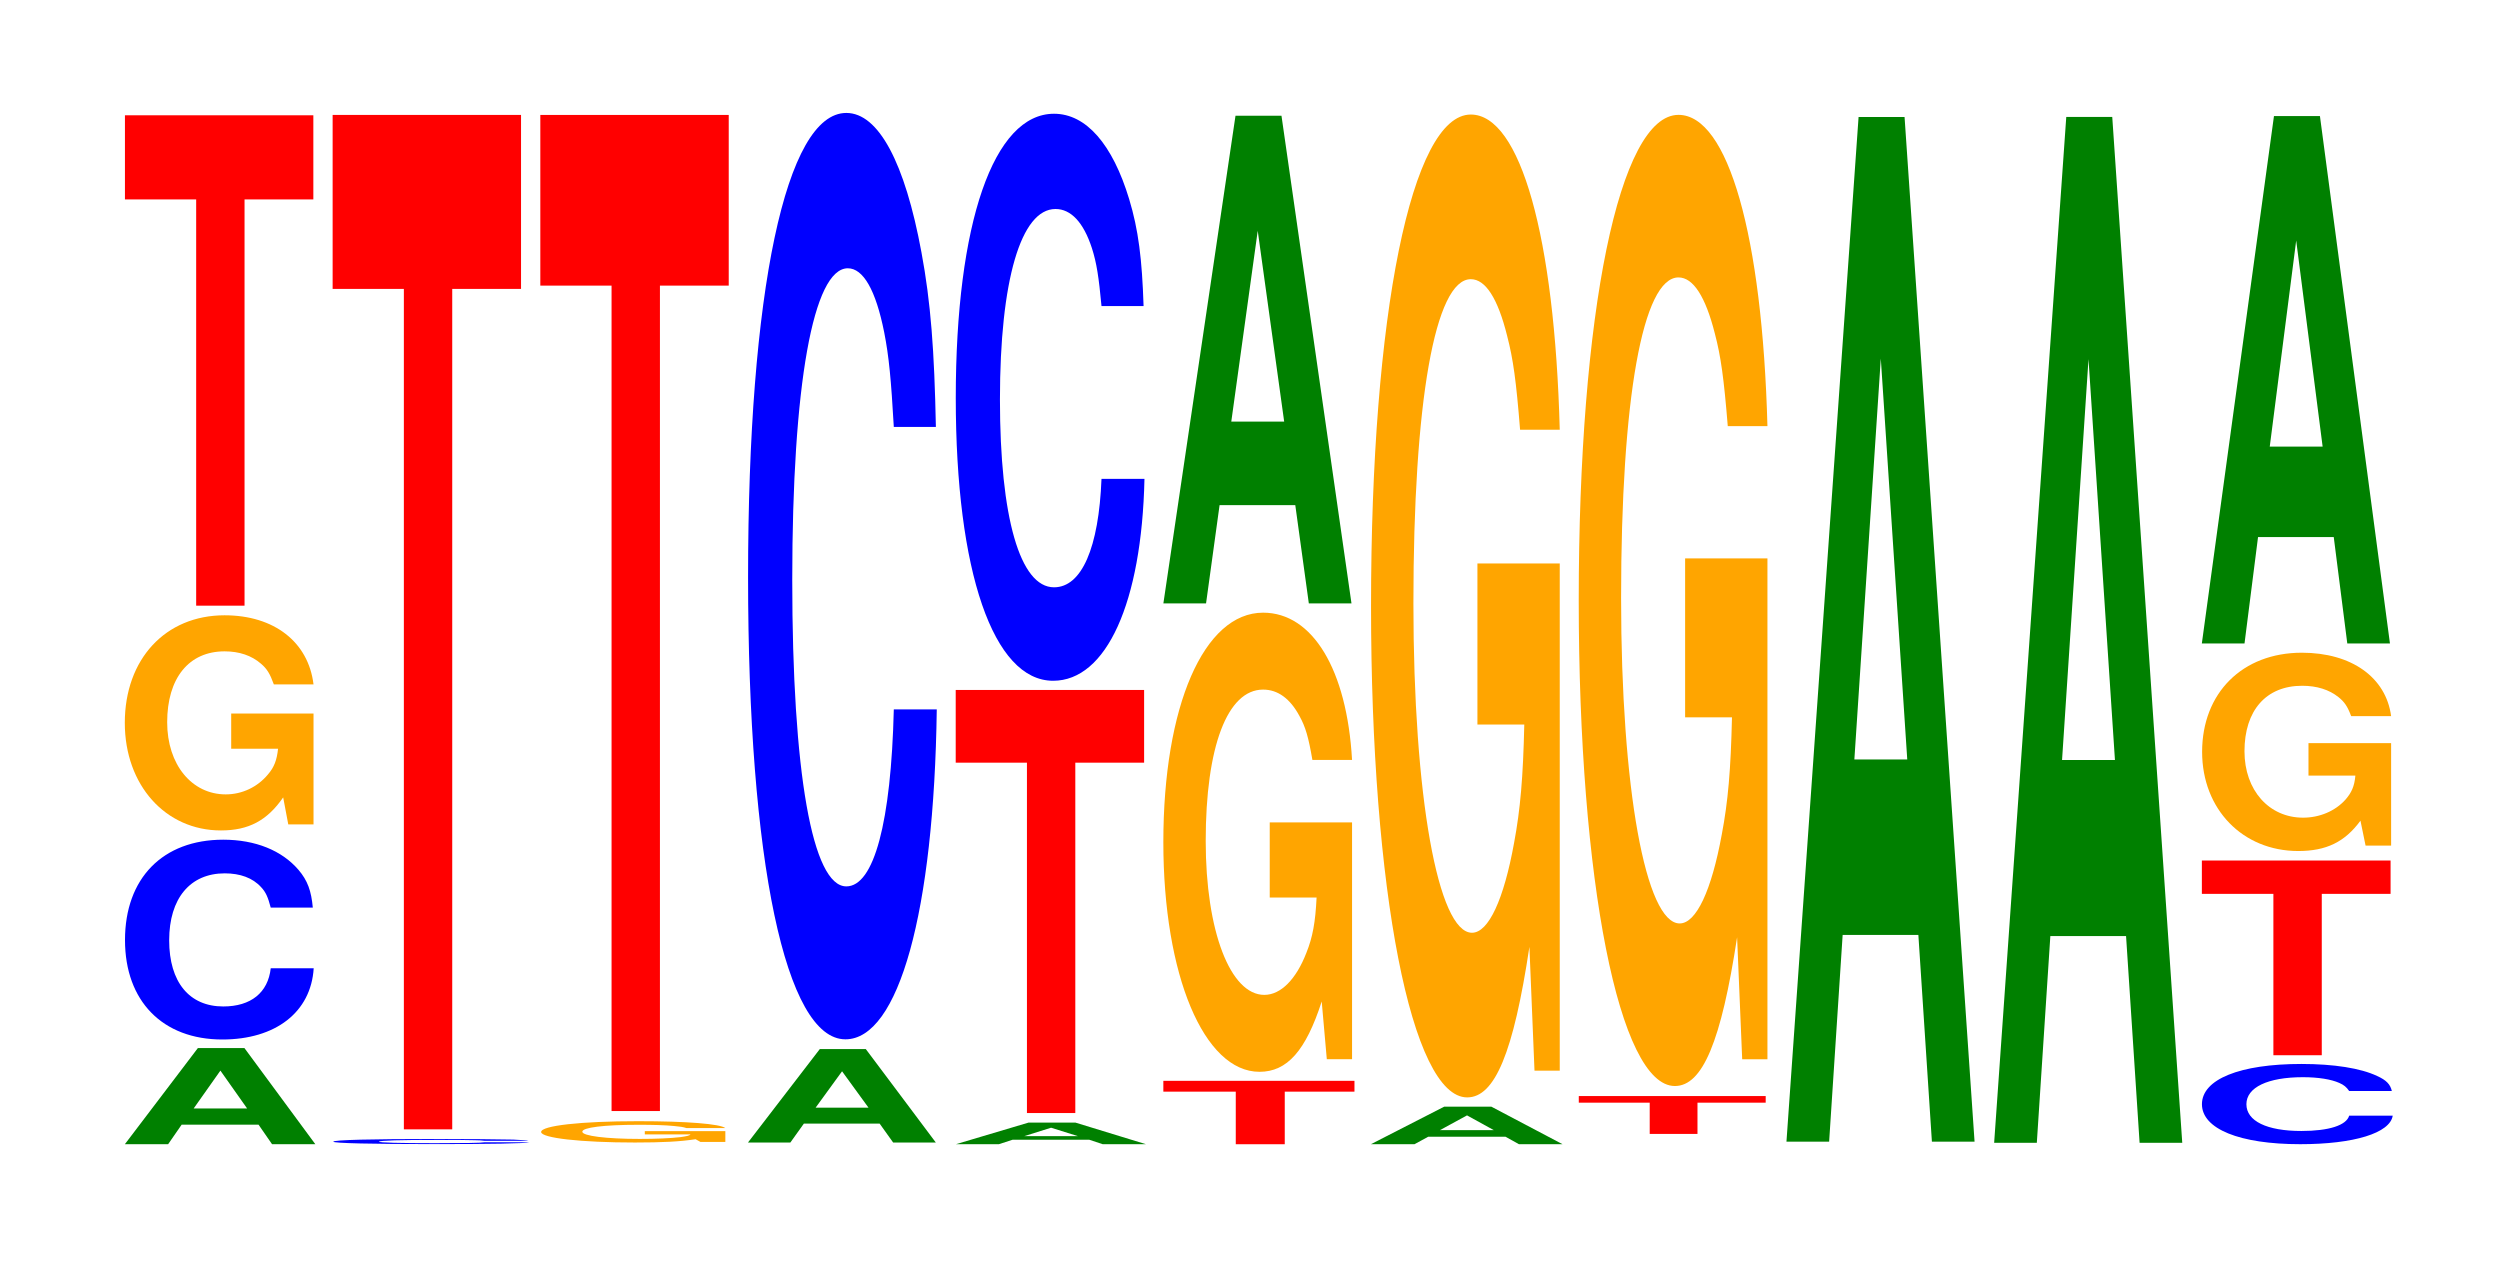
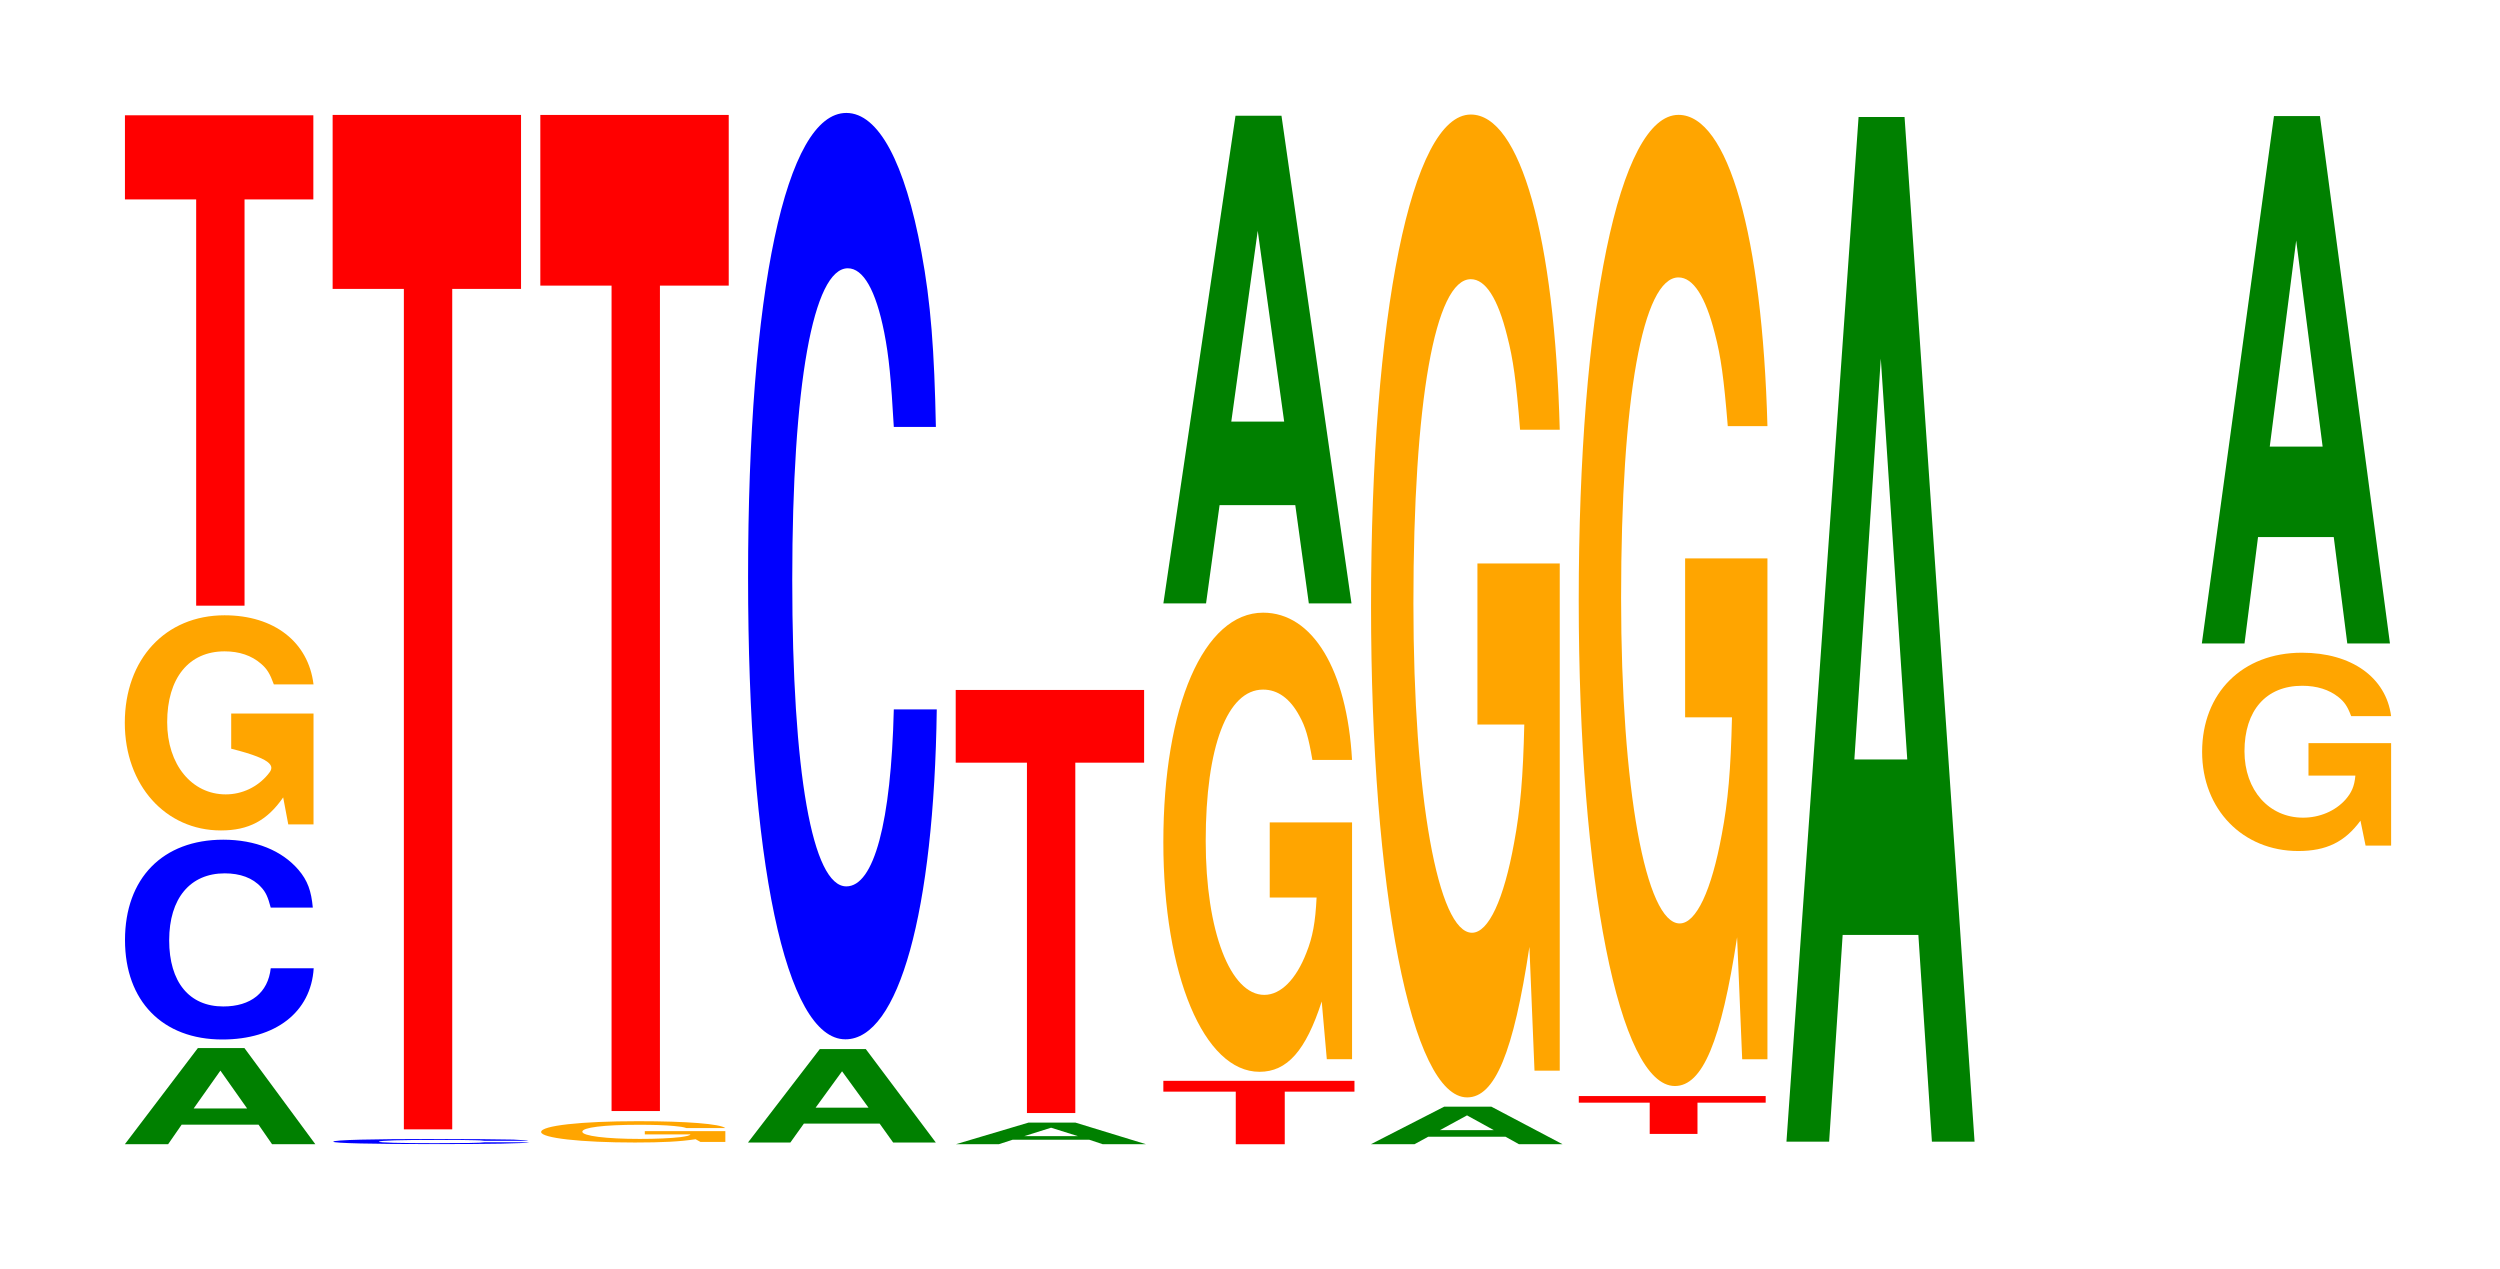
<svg xmlns="http://www.w3.org/2000/svg" xmlns:xlink="http://www.w3.org/1999/xlink" width="130pt" height="66pt" viewBox="0 0 130 66" version="1.1">
  <defs>
    <g>
      <symbol overflow="visible" id="glyph0-0">
        <path style="stroke:none;" d="M 7.328 -1.016 L 8.031 0 L 10.281 0 L 6.594 -5 L 4.172 -5 L 0.375 0 L 2.625 0 L 3.328 -1.016 Z M 6.734 -1.859 L 3.953 -1.859 L 5.344 -3.828 Z M 6.734 -1.859 " />
      </symbol>
      <symbol overflow="visible" id="glyph1-0">
        <path style="stroke:none;" d="M 10.438 -6.547 C 10.359 -7.406 10.172 -7.953 9.688 -8.516 C 8.828 -9.516 7.453 -10.078 5.781 -10.078 C 2.641 -10.078 0.672 -8.078 0.672 -4.859 C 0.672 -1.688 2.625 0.312 5.734 0.312 C 8.5 0.312 10.344 -1.109 10.484 -3.391 L 8.25 -3.391 C 8.109 -2.125 7.219 -1.406 5.781 -1.406 C 4.016 -1.406 2.969 -2.672 2.969 -4.844 C 2.969 -7.031 4.062 -8.328 5.859 -8.328 C 6.656 -8.328 7.312 -8.094 7.75 -7.609 C 8 -7.344 8.109 -7.078 8.25 -6.547 Z M 10.438 -6.547 " />
      </symbol>
      <symbol overflow="visible" id="glyph2-0">
-         <path style="stroke:none;" d="M 10.422 -5.734 L 6.141 -5.734 L 6.141 -3.906 L 8.578 -3.906 C 8.516 -3.312 8.375 -2.938 8.047 -2.562 C 7.516 -1.922 6.719 -1.531 5.859 -1.531 C 4.094 -1.531 2.812 -3.078 2.812 -5.281 C 2.812 -7.578 3.938 -8.969 5.797 -8.969 C 6.562 -8.969 7.203 -8.75 7.688 -8.328 C 8 -8.062 8.156 -7.812 8.359 -7.25 L 10.422 -7.25 C 10.156 -9.453 8.375 -10.844 5.797 -10.844 C 2.719 -10.844 0.609 -8.562 0.609 -5.25 C 0.609 -2.016 2.719 0.344 5.609 0.344 C 7.047 0.344 8.016 -0.172 8.844 -1.375 L 9.109 0.031 L 10.422 0.031 Z M 10.422 -5.734 " />
+         <path style="stroke:none;" d="M 10.422 -5.734 L 6.141 -5.734 L 6.141 -3.906 C 8.516 -3.312 8.375 -2.938 8.047 -2.562 C 7.516 -1.922 6.719 -1.531 5.859 -1.531 C 4.094 -1.531 2.812 -3.078 2.812 -5.281 C 2.812 -7.578 3.938 -8.969 5.797 -8.969 C 6.562 -8.969 7.203 -8.75 7.688 -8.328 C 8 -8.062 8.156 -7.812 8.359 -7.25 L 10.422 -7.25 C 10.156 -9.453 8.375 -10.844 5.797 -10.844 C 2.719 -10.844 0.609 -8.562 0.609 -5.25 C 0.609 -2.016 2.719 0.344 5.609 0.344 C 7.047 0.344 8.016 -0.172 8.844 -1.375 L 9.109 0.031 L 10.422 0.031 Z M 10.422 -5.734 " />
      </symbol>
      <symbol overflow="visible" id="glyph3-0">
        <path style="stroke:none;" d="M 6.453 -21.125 L 10.031 -21.125 L 10.031 -25.5 L 0.234 -25.5 L 0.234 -21.125 L 3.938 -21.125 L 3.938 0 L 6.453 0 Z M 6.453 -21.125 " />
      </symbol>
      <symbol overflow="visible" id="glyph4-0">
        <path style="stroke:none;" d="M 10.844 -0.172 C 10.766 -0.203 10.547 -0.203 10.062 -0.234 C 9.172 -0.25 7.734 -0.266 6 -0.266 C 2.734 -0.266 0.703 -0.219 0.703 -0.125 C 0.703 -0.047 2.719 0 5.938 0 C 8.812 0 10.734 -0.031 10.891 -0.094 L 8.562 -0.094 C 8.422 -0.062 7.484 -0.047 6 -0.047 C 4.156 -0.047 3.078 -0.078 3.078 -0.125 C 3.078 -0.188 4.219 -0.219 6.094 -0.219 C 6.906 -0.219 7.594 -0.219 8.047 -0.203 C 8.297 -0.203 8.422 -0.188 8.562 -0.172 Z M 10.844 -0.172 " />
      </symbol>
      <symbol overflow="visible" id="glyph5-0">
        <path style="stroke:none;" d="M 6.453 -43.703 L 10.031 -43.703 L 10.031 -52.75 L 0.234 -52.75 L 0.234 -43.703 L 3.938 -43.703 L 3.938 0 L 6.453 0 Z M 6.453 -43.703 " />
      </symbol>
      <symbol overflow="visible" id="glyph6-0">
        <path style="stroke:none;" d="M 10.188 -0.562 L 6 -0.562 L 6 -0.391 L 8.375 -0.391 C 8.328 -0.328 8.188 -0.297 7.859 -0.25 C 7.344 -0.188 6.562 -0.156 5.734 -0.156 C 4 -0.156 2.75 -0.312 2.75 -0.531 C 2.75 -0.75 3.859 -0.891 5.672 -0.891 C 6.422 -0.891 7.047 -0.875 7.516 -0.828 C 7.828 -0.797 7.984 -0.781 8.172 -0.719 L 10.188 -0.719 C 9.922 -0.938 8.188 -1.078 5.656 -1.078 C 2.656 -1.078 0.609 -0.844 0.609 -0.516 C 0.609 -0.203 2.672 0.031 5.484 0.031 C 6.891 0.031 7.844 -0.016 8.641 -0.141 L 8.891 0 L 10.188 0 Z M 10.188 -0.562 " />
      </symbol>
      <symbol overflow="visible" id="glyph7-0">
        <path style="stroke:none;" d="M 6.453 -42.922 L 10.031 -42.922 L 10.031 -51.797 L 0.234 -51.797 L 0.234 -42.922 L 3.938 -42.922 L 3.938 0 L 6.453 0 Z M 6.453 -42.922 " />
      </symbol>
      <symbol overflow="visible" id="glyph8-0">
        <path style="stroke:none;" d="M 7.219 -0.984 L 7.922 0 L 10.141 0 L 6.5 -4.859 L 4.109 -4.859 L 0.375 0 L 2.578 0 L 3.281 -0.984 Z M 6.641 -1.812 L 3.891 -1.812 L 5.266 -3.703 Z M 6.641 -1.812 " />
      </symbol>
      <symbol overflow="visible" id="glyph9-0">
        <path style="stroke:none;" d="M 10.438 -30.391 C 10.359 -34.359 10.172 -36.875 9.688 -39.469 C 8.828 -44.141 7.453 -46.719 5.781 -46.719 C 2.641 -46.719 0.672 -37.453 0.672 -22.578 C 0.672 -7.812 2.625 1.453 5.734 1.453 C 8.5 1.453 10.344 -5.172 10.484 -15.703 L 8.25 -15.703 C 8.109 -9.828 7.219 -6.5 5.781 -6.5 C 4.016 -6.5 2.969 -12.422 2.969 -22.438 C 2.969 -32.594 4.062 -38.641 5.859 -38.641 C 6.656 -38.641 7.312 -37.516 7.75 -35.312 C 8 -34.047 8.109 -32.844 8.25 -30.391 Z M 10.438 -30.391 " />
      </symbol>
      <symbol overflow="visible" id="glyph10-0">
        <path style="stroke:none;" d="M 7.312 -0.234 L 8.016 0 L 10.266 0 L 6.594 -1.125 L 4.156 -1.125 L 0.375 0 L 2.609 0 L 3.328 -0.234 Z M 6.719 -0.422 L 3.938 -0.422 L 5.328 -0.859 Z M 6.719 -0.422 " />
      </symbol>
      <symbol overflow="visible" id="glyph11-0">
        <path style="stroke:none;" d="M 6.453 -18.219 L 10.031 -18.219 L 10.031 -22 L 0.234 -22 L 0.234 -18.219 L 3.938 -18.219 L 3.938 0 L 6.453 0 Z M 6.453 -18.219 " />
      </symbol>
      <symbol overflow="visible" id="glyph12-0">
-         <path style="stroke:none;" d="M 10.438 -18.594 C 10.359 -21.031 10.172 -22.562 9.688 -24.156 C 8.828 -27 7.453 -28.594 5.781 -28.594 C 2.641 -28.594 0.672 -22.922 0.672 -13.812 C 0.672 -4.781 2.625 0.891 5.734 0.891 C 8.5 0.891 10.344 -3.156 10.484 -9.609 L 8.25 -9.609 C 8.109 -6.016 7.219 -3.969 5.781 -3.969 C 4.016 -3.969 2.969 -7.594 2.969 -13.734 C 2.969 -19.938 4.062 -23.641 5.859 -23.641 C 6.656 -23.641 7.312 -22.953 7.75 -21.609 C 8 -20.828 8.109 -20.094 8.25 -18.594 Z M 10.438 -18.594 " />
-       </symbol>
+         </symbol>
      <symbol overflow="visible" id="glyph13-0">
        <path style="stroke:none;" d="M 6.547 -2.734 L 10.172 -2.734 L 10.172 -3.297 L 0.234 -3.297 L 0.234 -2.734 L 4 -2.734 L 4 0 L 6.547 0 Z M 6.547 -2.734 " />
      </symbol>
      <symbol overflow="visible" id="glyph14-0">
        <path style="stroke:none;" d="M 10.422 -12.25 L 6.141 -12.25 L 6.141 -8.344 L 8.578 -8.344 C 8.516 -7.062 8.375 -6.281 8.047 -5.469 C 7.516 -4.094 6.719 -3.281 5.859 -3.281 C 4.094 -3.281 2.812 -6.594 2.812 -11.281 C 2.812 -16.188 3.938 -19.156 5.797 -19.156 C 6.562 -19.156 7.203 -18.688 7.688 -17.781 C 8 -17.219 8.156 -16.688 8.359 -15.5 L 10.422 -15.5 C 10.156 -20.188 8.375 -23.156 5.797 -23.156 C 2.719 -23.156 0.609 -18.312 0.609 -11.219 C 0.609 -4.312 2.719 0.719 5.609 0.719 C 7.047 0.719 8.016 -0.375 8.844 -2.938 L 9.109 0.062 L 10.422 0.062 Z M 10.422 -12.25 " />
      </symbol>
      <symbol overflow="visible" id="glyph15-0">
        <path style="stroke:none;" d="M 7.234 -5.109 L 7.938 0 L 10.156 0 L 6.516 -25.359 L 4.125 -25.359 L 0.375 0 L 2.594 0 L 3.297 -5.109 Z M 6.656 -9.453 L 3.906 -9.453 L 5.281 -19.375 Z M 6.656 -9.453 " />
      </symbol>
      <symbol overflow="visible" id="glyph16-0">
        <path style="stroke:none;" d="M 7.375 -0.391 L 8.078 0 L 10.344 0 L 6.641 -1.953 L 4.188 -1.953 L 0.375 0 L 2.641 0 L 3.359 -0.391 Z M 6.766 -0.734 L 3.969 -0.734 L 5.375 -1.5 Z M 6.766 -0.734 " />
      </symbol>
      <symbol overflow="visible" id="glyph17-0">
        <path style="stroke:none;" d="M 10.422 -26.234 L 6.141 -26.234 L 6.141 -17.859 L 8.578 -17.859 C 8.516 -15.125 8.375 -13.453 8.047 -11.703 C 7.516 -8.766 6.719 -7.031 5.859 -7.031 C 4.094 -7.031 2.812 -14.125 2.812 -24.156 C 2.812 -34.656 3.938 -41.016 5.797 -41.016 C 6.562 -41.016 7.203 -40.016 7.688 -38.062 C 8 -36.859 8.156 -35.734 8.359 -33.188 L 10.422 -33.188 C 10.156 -43.219 8.375 -49.578 5.797 -49.578 C 2.719 -49.578 0.609 -39.203 0.609 -24.016 C 0.609 -9.234 2.719 1.531 5.609 1.531 C 7.047 1.531 8.016 -0.797 8.844 -6.297 L 9.109 0.141 L 10.422 0.141 Z M 10.422 -26.234 " />
      </symbol>
      <symbol overflow="visible" id="glyph18-0">
        <path style="stroke:none;" d="M 6.406 -1.625 L 9.953 -1.625 L 9.953 -1.969 L 0.234 -1.969 L 0.234 -1.625 L 3.922 -1.625 L 3.922 0 L 6.406 0 Z M 6.406 -1.625 " />
      </symbol>
      <symbol overflow="visible" id="glyph19-0">
        <path style="stroke:none;" d="M 10.422 -25.922 L 6.141 -25.922 L 6.141 -17.656 L 8.578 -17.656 C 8.516 -14.938 8.375 -13.281 8.047 -11.562 C 7.516 -8.656 6.719 -6.938 5.859 -6.938 C 4.094 -6.938 2.812 -13.953 2.812 -23.859 C 2.812 -34.25 3.938 -40.531 5.797 -40.531 C 6.562 -40.531 7.203 -39.531 7.688 -37.609 C 8 -36.422 8.156 -35.297 8.359 -32.797 L 10.422 -32.797 C 10.156 -42.703 8.375 -48.984 5.797 -48.984 C 2.719 -48.984 0.609 -38.734 0.609 -23.734 C 0.609 -9.125 2.719 1.516 5.609 1.516 C 7.047 1.516 8.016 -0.797 8.844 -6.219 L 9.109 0.125 L 10.422 0.125 Z M 10.422 -25.922 " />
      </symbol>
      <symbol overflow="visible" id="glyph20-0">
        <path style="stroke:none;" d="M 7.234 -10.75 L 7.938 0 L 10.156 0 L 6.516 -53.281 L 4.125 -53.281 L 0.375 0 L 2.594 0 L 3.297 -10.75 Z M 6.656 -19.875 L 3.906 -19.875 L 5.281 -40.719 Z M 6.656 -19.875 " />
      </symbol>
      <symbol overflow="visible" id="glyph21-0">
-         <path style="stroke:none;" d="M 7.234 -10.75 L 7.938 0 L 10.156 0 L 6.516 -53.344 L 4.125 -53.344 L 0.375 0 L 2.594 0 L 3.297 -10.75 Z M 6.656 -19.906 L 3.906 -19.906 L 5.281 -40.75 Z M 6.656 -19.906 " />
-       </symbol>
+         </symbol>
      <symbol overflow="visible" id="glyph22-0">
-         <path style="stroke:none;" d="M 10.562 -2.641 C 10.484 -2.984 10.281 -3.203 9.797 -3.422 C 8.938 -3.828 7.547 -4.047 5.859 -4.047 C 2.656 -4.047 0.688 -3.25 0.688 -1.953 C 0.688 -0.672 2.641 0.125 5.797 0.125 C 8.594 0.125 10.469 -0.453 10.609 -1.359 L 8.344 -1.359 C 8.203 -0.859 7.297 -0.562 5.859 -0.562 C 4.062 -0.562 3 -1.078 3 -1.953 C 3 -2.828 4.109 -3.359 5.938 -3.359 C 6.734 -3.359 7.406 -3.25 7.828 -3.062 C 8.078 -2.953 8.203 -2.844 8.344 -2.641 Z M 10.562 -2.641 " />
-       </symbol>
+         </symbol>
      <symbol overflow="visible" id="glyph23-0">
-         <path style="stroke:none;" d="M 6.469 -8.391 L 10.047 -8.391 L 10.047 -10.125 L 0.234 -10.125 L 0.234 -8.391 L 3.953 -8.391 L 3.953 0 L 6.469 0 Z M 6.469 -8.391 " />
-       </symbol>
+         </symbol>
      <symbol overflow="visible" id="glyph24-0">
        <path style="stroke:none;" d="M 10.453 -5.297 L 6.156 -5.297 L 6.156 -3.609 L 8.594 -3.609 C 8.547 -3.047 8.391 -2.719 8.078 -2.359 C 7.547 -1.766 6.734 -1.422 5.875 -1.422 C 4.109 -1.422 2.828 -2.844 2.828 -4.875 C 2.828 -7 3.953 -8.281 5.828 -8.281 C 6.594 -8.281 7.234 -8.078 7.719 -7.688 C 8.031 -7.438 8.188 -7.203 8.375 -6.703 L 10.453 -6.703 C 10.188 -8.719 8.391 -10 5.812 -10 C 2.719 -10 0.625 -7.906 0.625 -4.844 C 0.625 -1.859 2.734 0.312 5.625 0.312 C 7.078 0.312 8.047 -0.156 8.859 -1.266 L 9.125 0.031 L 10.453 0.031 Z M 10.453 -5.297 " />
      </symbol>
      <symbol overflow="visible" id="glyph25-0">
        <path style="stroke:none;" d="M 7.234 -5.531 L 7.938 0 L 10.156 0 L 6.516 -27.422 L 4.125 -27.422 L 0.375 0 L 2.594 0 L 3.297 -5.531 Z M 6.656 -10.234 L 3.906 -10.234 L 5.281 -20.953 Z M 6.656 -10.234 " />
      </symbol>
    </g>
  </defs>
  <g id="surface1">
    <g style="fill:rgb(0%,50.194%,0%);fill-opacity:1;">
      <use xlink:href="#glyph0-0" x="6.117" y="59.5" />
    </g>
    <g style="fill:rgb(0%,0%,100%);fill-opacity:1;">
      <use xlink:href="#glyph1-0" x="5.828" y="53.742" />
    </g>
    <g style="fill:rgb(100%,64.647%,0%);fill-opacity:1;">
      <use xlink:href="#glyph2-0" x="5.881" y="42.839" />
    </g>
    <g style="fill:rgb(100%,0%,0%);fill-opacity:1;">
      <use xlink:href="#glyph3-0" x="6.263" y="31.495" />
    </g>
    <g style="fill:rgb(0%,0%,100%);fill-opacity:1;">
      <use xlink:href="#glyph4-0" x="16.628" y="59.493" />
    </g>
    <g style="fill:rgb(100%,0%,0%);fill-opacity:1;">
      <use xlink:href="#glyph5-0" x="17.063" y="58.726" />
    </g>
    <g style="fill:rgb(100%,64.647%,0%);fill-opacity:1;">
      <use xlink:href="#glyph6-0" x="27.53" y="59.38" />
    </g>
    <g style="fill:rgb(100%,0%,0%);fill-opacity:1;">
      <use xlink:href="#glyph7-0" x="27.863" y="57.774" />
    </g>
    <g style="fill:rgb(0%,50.194%,0%);fill-opacity:1;">
      <use xlink:href="#glyph8-0" x="38.521" y="59.41" />
    </g>
    <g style="fill:rgb(0%,0%,100%);fill-opacity:1;">
      <use xlink:href="#glyph9-0" x="38.228" y="52.592" />
    </g>
    <g style="fill:rgb(0%,50.194%,0%);fill-opacity:1;">
      <use xlink:href="#glyph10-0" x="49.328" y="59.5" />
    </g>
    <g style="fill:rgb(100%,0%,0%);fill-opacity:1;">
      <use xlink:href="#glyph11-0" x="49.463" y="57.878" />
    </g>
    <g style="fill:rgb(0%,0%,100%);fill-opacity:1;">
      <use xlink:href="#glyph12-0" x="49.028" y="34.509" />
    </g>
    <g style="fill:rgb(100%,0%,0%);fill-opacity:1;">
      <use xlink:href="#glyph13-0" x="60.26" y="59.5" />
    </g>
    <g style="fill:rgb(100%,64.647%,0%);fill-opacity:1;">
      <use xlink:href="#glyph14-0" x="59.885" y="55.015" />
    </g>
    <g style="fill:rgb(0%,50.194%,0%);fill-opacity:1;">
      <use xlink:href="#glyph15-0" x="60.121" y="31.376" />
    </g>
    <g style="fill:rgb(0%,50.194%,0%);fill-opacity:1;">
      <use xlink:href="#glyph16-0" x="70.91" y="59.5" />
    </g>
    <g style="fill:rgb(100%,64.647%,0%);fill-opacity:1;">
      <use xlink:href="#glyph17-0" x="70.685" y="55.534" />
    </g>
    <g style="fill:rgb(100%,0%,0%);fill-opacity:1;">
      <use xlink:href="#glyph18-0" x="81.863" y="58.964" />
    </g>
    <g style="fill:rgb(100%,64.647%,0%);fill-opacity:1;">
      <use xlink:href="#glyph19-0" x="81.485" y="54.957" />
    </g>
    <g style="fill:rgb(0%,50.194%,0%);fill-opacity:1;">
      <use xlink:href="#glyph20-0" x="92.521" y="59.366" />
    </g>
    <g style="fill:rgb(0%,50.194%,0%);fill-opacity:1;">
      <use xlink:href="#glyph21-0" x="103.321" y="59.425" />
    </g>
    <g style="fill:rgb(0%,0%,100%);fill-opacity:1;">
      <use xlink:href="#glyph22-0" x="113.813" y="59.373" />
    </g>
    <g style="fill:rgb(100%,0%,0%);fill-opacity:1;">
      <use xlink:href="#glyph23-0" x="114.263" y="54.872" />
    </g>
    <g style="fill:rgb(100%,64.647%,0%);fill-opacity:1;">
      <use xlink:href="#glyph24-0" x="113.885" y="43.941" />
    </g>
    <g style="fill:rgb(0%,50.194%,0%);fill-opacity:1;">
      <use xlink:href="#glyph25-0" x="114.121" y="33.459" />
    </g>
  </g>
</svg>